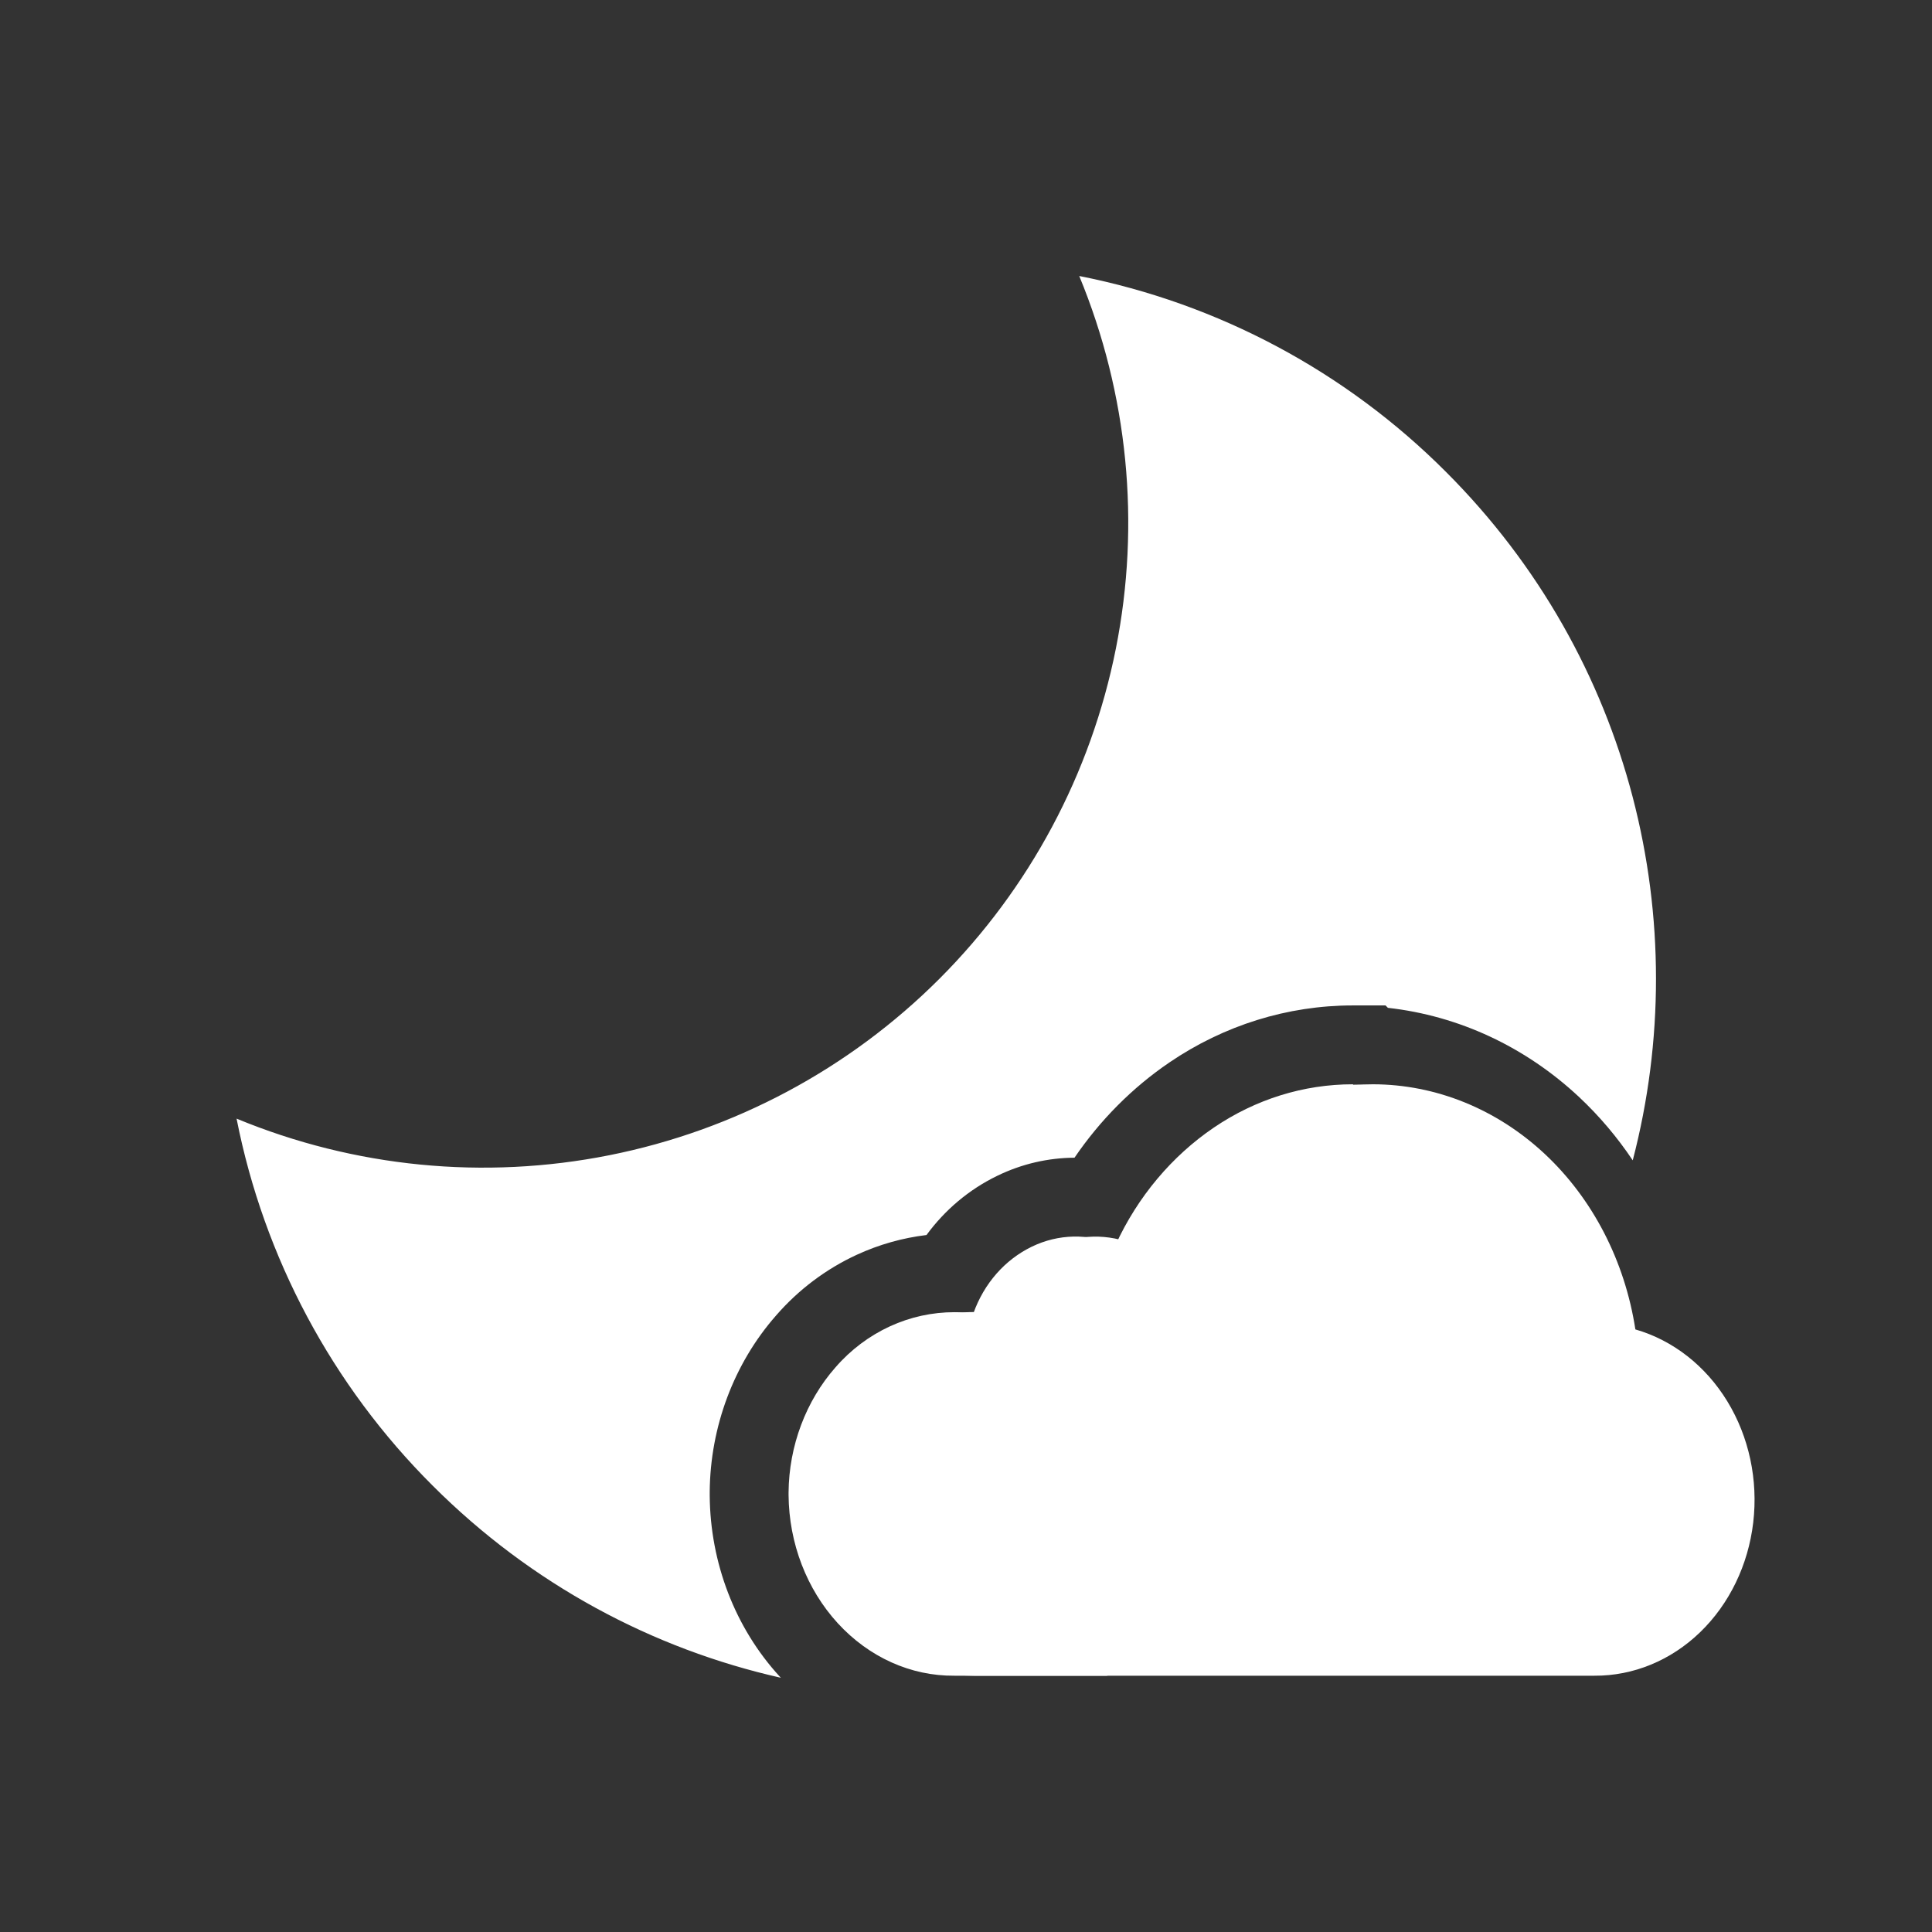
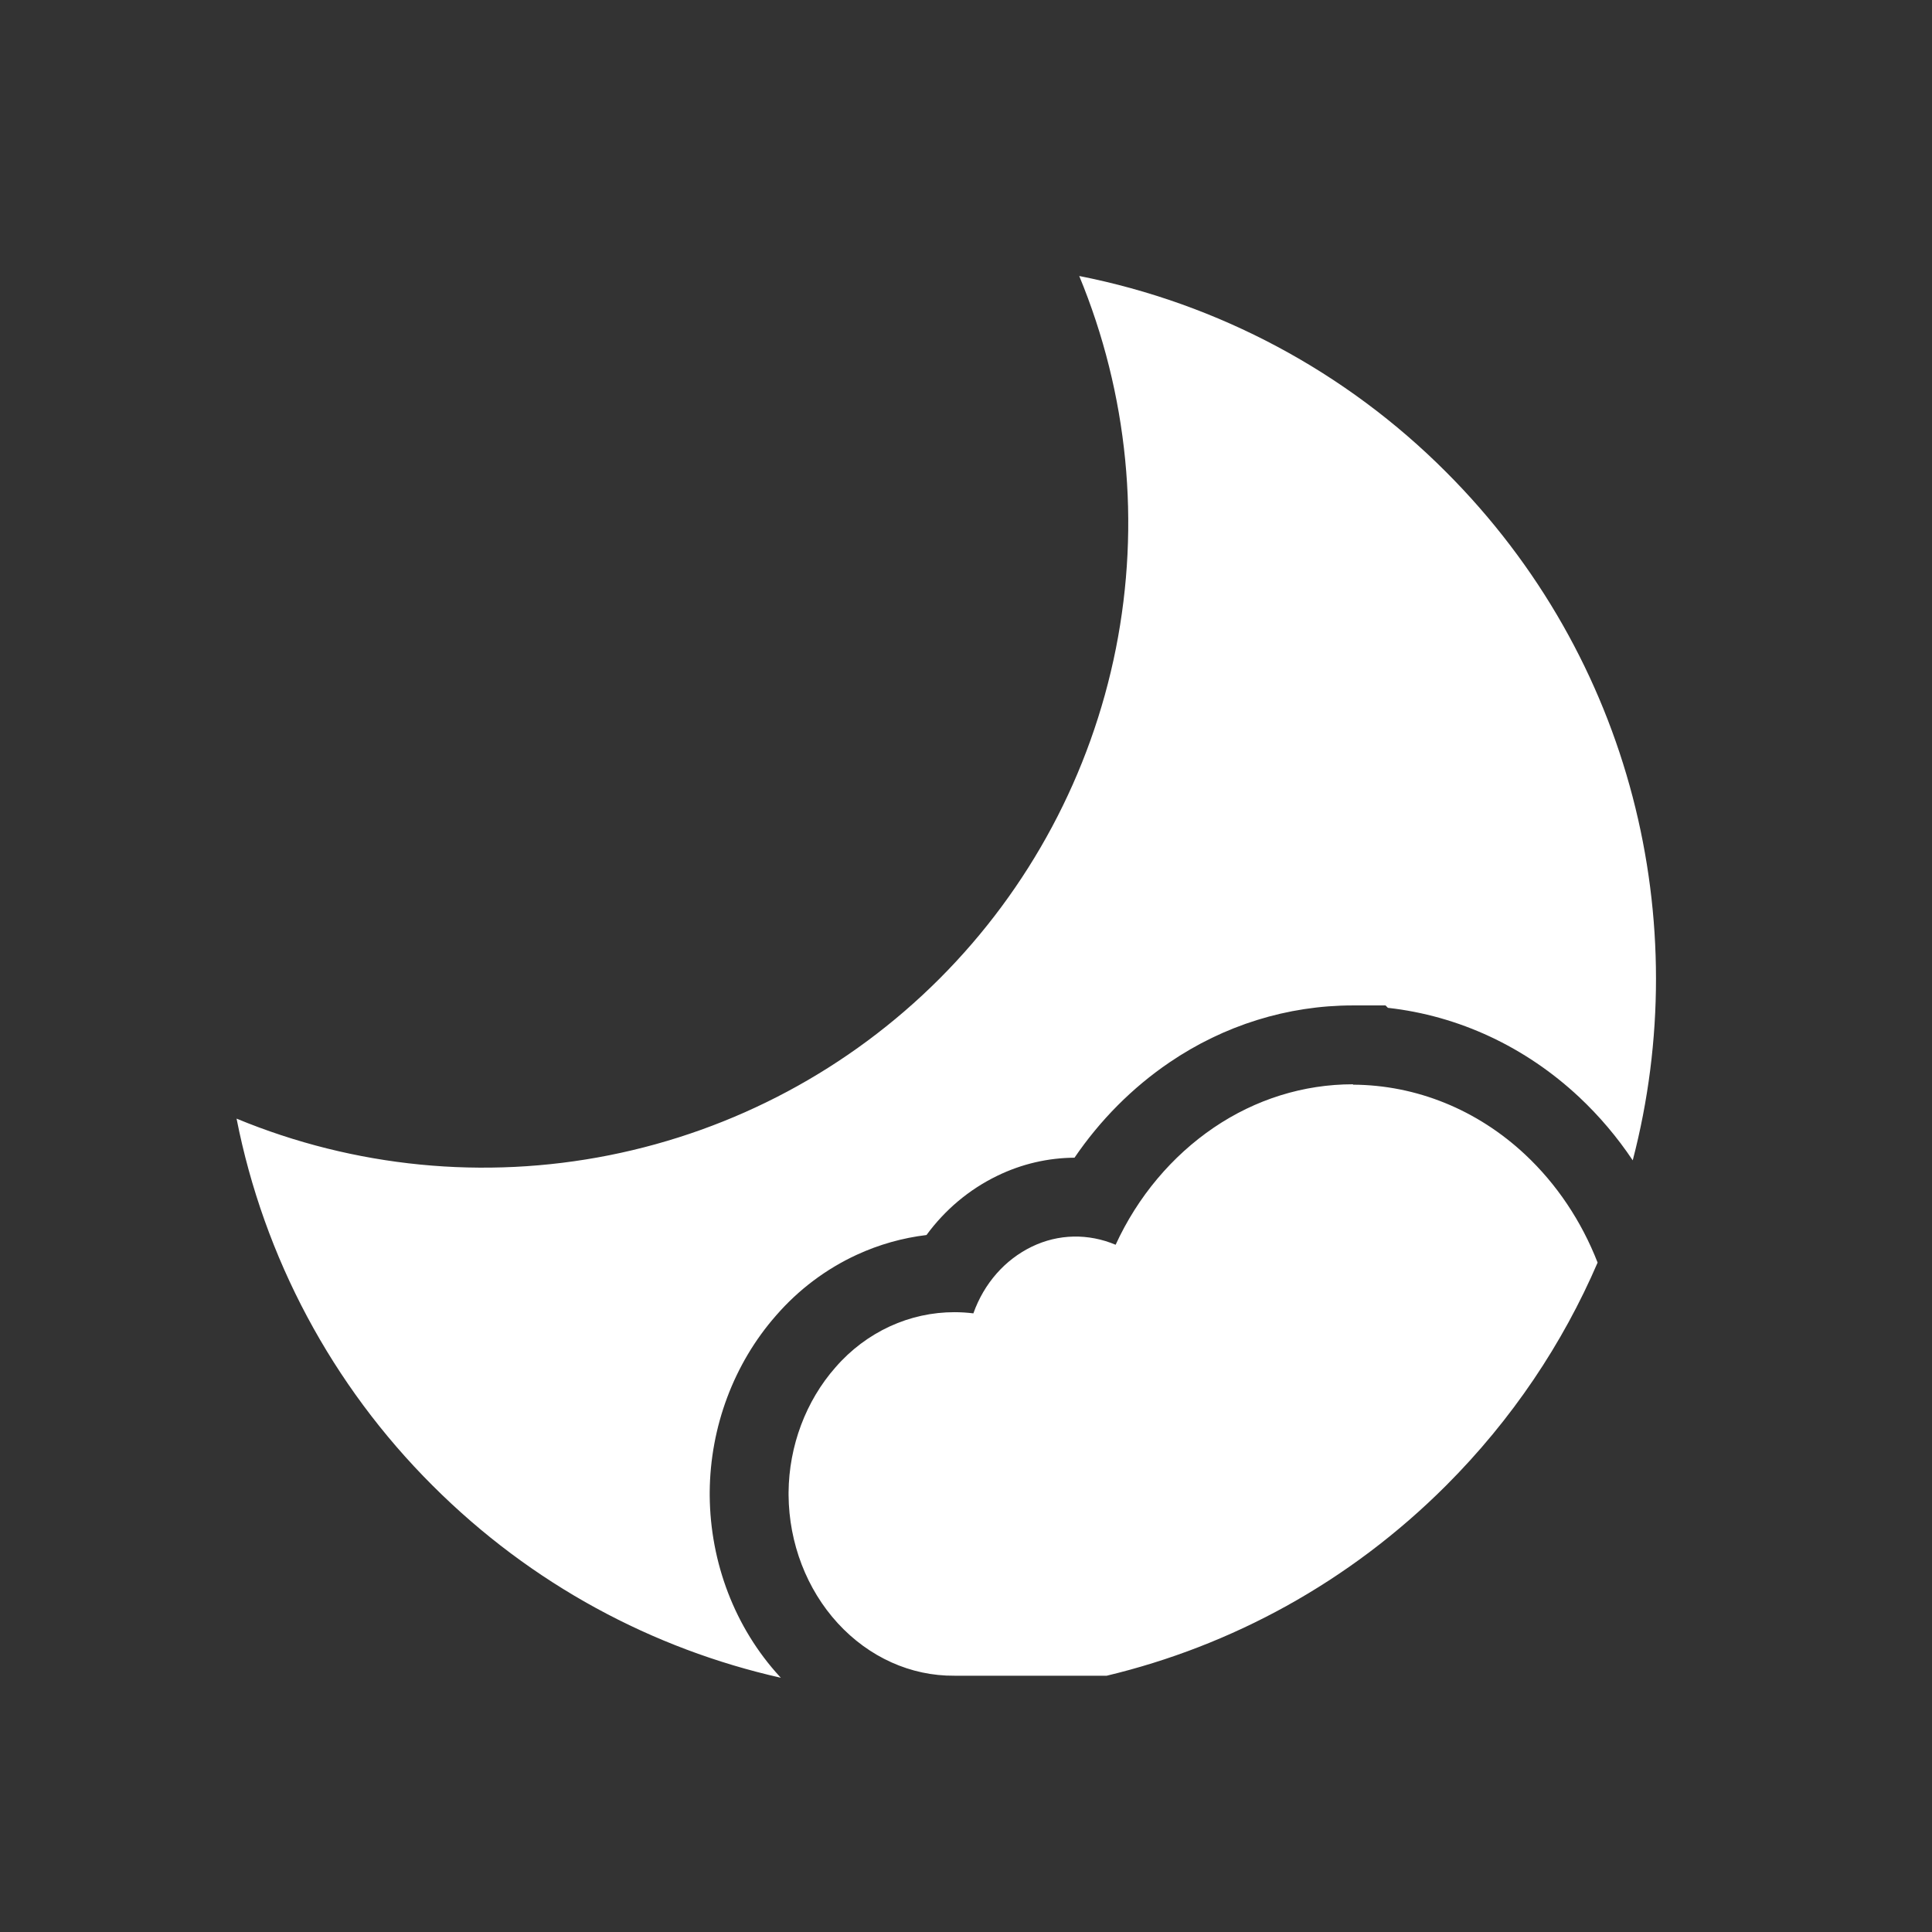
<svg xmlns="http://www.w3.org/2000/svg" width="49" height="49" viewBox="0 0 49 49" fill="none">
  <rect x="0" y="0" width="49" height="49" fill="#333333" stroke="none" />
  <path fill-rule="evenodd" clip-rule="evenodd" d="M15.45 29.3C18.623 28.669 21.538 27.112 23.825 24.825C26.112 22.537 27.669 19.623 28.301 16.45C28.932 13.277 28.608 9.989 27.372 7C30.898 7.695 34.138 9.426 36.676 11.971C41.406 16.702 42.985 23.391 41.41 29.429C41.019 28.844 40.562 28.303 40.045 27.819C38.687 26.55 36.999 25.762 35.201 25.561L35.14 25.5H34.311C32.651 25.5 31.041 26.006 29.659 26.946C28.718 27.586 27.901 28.409 27.252 29.362C26.588 29.366 25.92 29.516 25.293 29.821C24.571 30.171 23.962 30.69 23.498 31.323C22.893 31.396 22.296 31.563 21.73 31.824C20.955 32.182 20.258 32.702 19.683 33.364C18.608 34.587 18.014 36.193 18 37.833L18 37.841V37.85V37.92V37.928L18 37.936C18.014 39.627 18.635 41.28 19.776 42.522C19.785 42.532 19.794 42.542 19.804 42.552C16.567 41.822 13.491 40.197 10.971 37.677C8.425 35.138 6.694 31.898 6 28.371C8.989 29.608 12.278 29.931 15.45 29.3ZM40.519 32.022C39.635 34.076 38.353 35.999 36.676 37.677C34.215 40.138 31.224 41.745 28.07 42.5H24.207C23.098 42.51 22.039 42.03 21.249 41.17C20.46 40.31 20.01 39.14 20 37.92V37.85C20.01 36.67 20.44 35.53 21.189 34.68C21.579 34.23 22.049 33.88 22.568 33.64C23.088 33.4 23.648 33.28 24.207 33.28C24.367 33.28 24.527 33.29 24.687 33.31C24.957 32.55 25.487 31.95 26.166 31.62C26.846 31.29 27.605 31.28 28.295 31.57C28.855 30.35 29.724 29.32 30.783 28.6C31.843 27.88 33.062 27.5 34.311 27.5L34.321 27.51C35.92 27.52 37.459 28.14 38.679 29.28C39.483 30.032 40.109 30.971 40.519 32.022Z" fill="white" />
-   <path d="M34.822 27.5C33.575 27.499 32.353 27.88 31.289 28.598C30.226 29.317 29.363 30.346 28.796 31.573C28.109 31.278 27.344 31.295 26.668 31.62C25.992 31.945 25.459 32.552 25.186 33.308C25.026 33.288 24.865 33.277 24.703 33.277C24.141 33.275 23.584 33.398 23.066 33.638C22.547 33.879 22.078 34.233 21.686 34.678C20.932 35.526 20.507 36.664 20.5 37.853V37.918C20.511 39.14 20.959 40.308 21.747 41.166C22.534 42.025 23.597 42.504 24.703 42.5H40.44C41.424 42.505 42.377 42.114 43.118 41.398C43.859 40.683 44.339 39.693 44.466 38.614C44.593 37.535 44.36 36.443 43.809 35.541C43.259 34.639 42.429 33.991 41.477 33.717C41.209 31.98 40.395 30.403 39.177 29.265C37.959 28.128 36.416 27.502 34.822 27.5Z" fill="white" />
</svg>